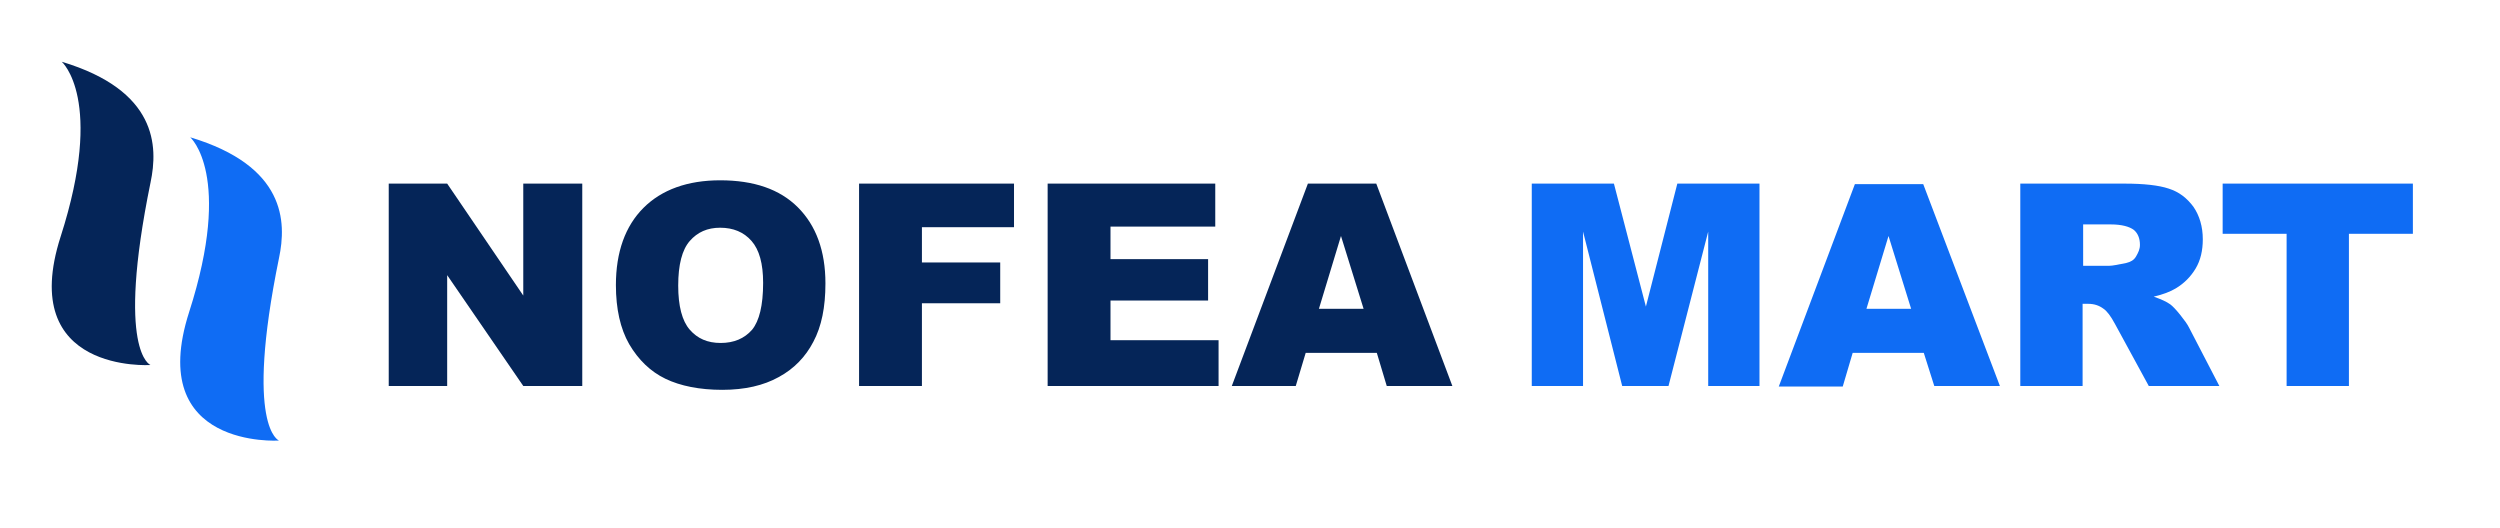
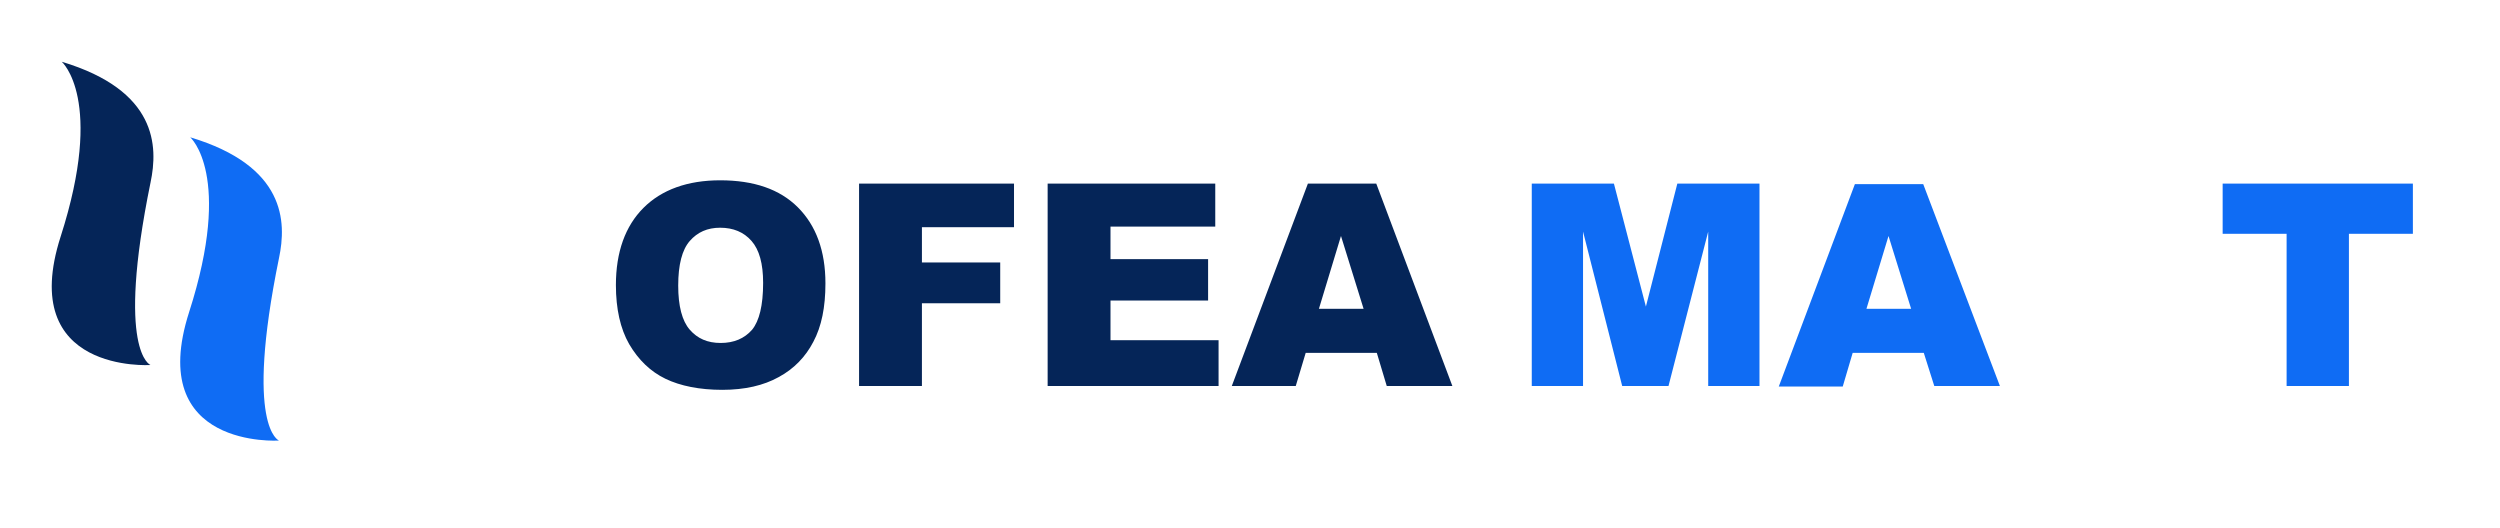
<svg xmlns="http://www.w3.org/2000/svg" xml:space="preserve" style="enable-background:new 0 0 453.4 95.8;" viewBox="0 0 453.4 95.8" y="0px" x="0px" id="Layer_1" version="1.1">
  <style type="text/css">
	.st0{fill:#052558;}
	.st1{fill:#0F6CF4;}
</style>
  <path d="M27.3,66.2c0,0-6.3-2.3,0-33.1c1.4-6.6,1.2-16.7-16.1-21.9c0,0,7.8,6.8-0.2,31.7S27.3,66.2,27.3,66.2z" class="st0" />
  <path d="M50.6,79.9c0,0-6.3-2.3,0-33.1c1.4-6.6,1.2-16.7-16.1-21.9c0,0,7.8,6.8-0.2,31.7S50.6,79.9,50.6,79.9z" class="st1" />
-   <path d="M70.5,33.3h10.6l13.8,20.3V33.3h10.7V70H94.9L81.1,49.9V70H70.5V33.3z" class="st0" />
  <path d="M111.7,51.7c0-6,1.7-10.7,5-14c3.3-3.3,8-5,13.9-5c6.1,0,10.8,1.6,14.1,4.9c3.3,3.3,5,7.9,5,13.8  c0,4.3-0.7,7.8-2.2,10.6c-1.4,2.7-3.5,4.9-6.3,6.4c-2.7,1.5-6.1,2.3-10.2,2.3c-4.1,0-7.6-0.7-10.3-2c-2.7-1.3-4.9-3.4-6.6-6.3  C112.5,59.6,111.7,56,111.7,51.7z M123,51.8c0,3.7,0.7,6.4,2.1,8c1.4,1.6,3.2,2.4,5.6,2.4c2.4,0,4.3-0.8,5.7-2.4  c1.3-1.6,2-4.4,2-8.5c0-3.5-0.7-6-2.1-7.6c-1.4-1.6-3.3-2.4-5.7-2.4c-2.3,0-4.1,0.8-5.5,2.4C123.7,45.3,123,48,123,51.8z" class="st0" />
  <path d="M155.9,33.3h28v7.9h-16.7v6.4h14.2V55h-14.2v15h-11.4V33.3z" class="st0" />
  <path d="M190,33.3h30.4v7.8h-19V47h17.7v7.5h-17.7v7.2H221V70h-31V33.3z" class="st0" />
  <path d="M249.7,64h-12.9L235,70h-11.6l13.8-36.7h12.4L263.4,70h-11.9L249.7,64z M247.3,56l-4.1-13.2l-4,13.2H247.3z" class="st0" />
  <path d="M277.8,33.3h14.9l5.8,22.3l5.7-22.3h14.9V70h-9.3V42l-7.2,28h-8.4l-7.1-28v28h-9.3V33.3z" class="st1" />
  <path d="M348.9,64h-12.9l-1.8,6.1h-11.6l13.8-36.7h12.4L362.7,70h-11.9L348.9,64z M346.6,56l-4.1-13.2l-4,13.2H346.6z" class="st1" />
-   <path d="M366.4,70V33.3h18.9c3.5,0,6.2,0.3,8,0.9c1.9,0.6,3.3,1.7,4.5,3.3c1.1,1.6,1.7,3.6,1.7,5.9c0,2-0.4,3.8-1.3,5.3  c-0.9,1.5-2.1,2.7-3.6,3.6c-1,0.6-2.3,1.1-4,1.5c1.4,0.5,2.3,0.9,3,1.4c0.4,0.3,1,0.9,1.8,1.9c0.8,1,1.3,1.7,1.6,2.3l5.5,10.6h-12.8  l-6.1-11.2c-0.8-1.5-1.5-2.4-2.1-2.8c-0.8-0.6-1.7-0.9-2.8-0.9h-1V70H366.4z M377.8,48.2h4.8c0.5,0,1.5-0.2,3-0.5  c0.8-0.2,1.4-0.5,1.8-1.2s0.7-1.3,0.7-2.1c0-1.2-0.4-2.1-1.1-2.7c-0.8-0.6-2.2-1-4.2-1h-5V48.2z" class="st1" />
  <path d="M403.1,33.3h34.5v9.1h-11.6V70h-11.3V42.4h-11.6V33.3z" class="st1" />
</svg>